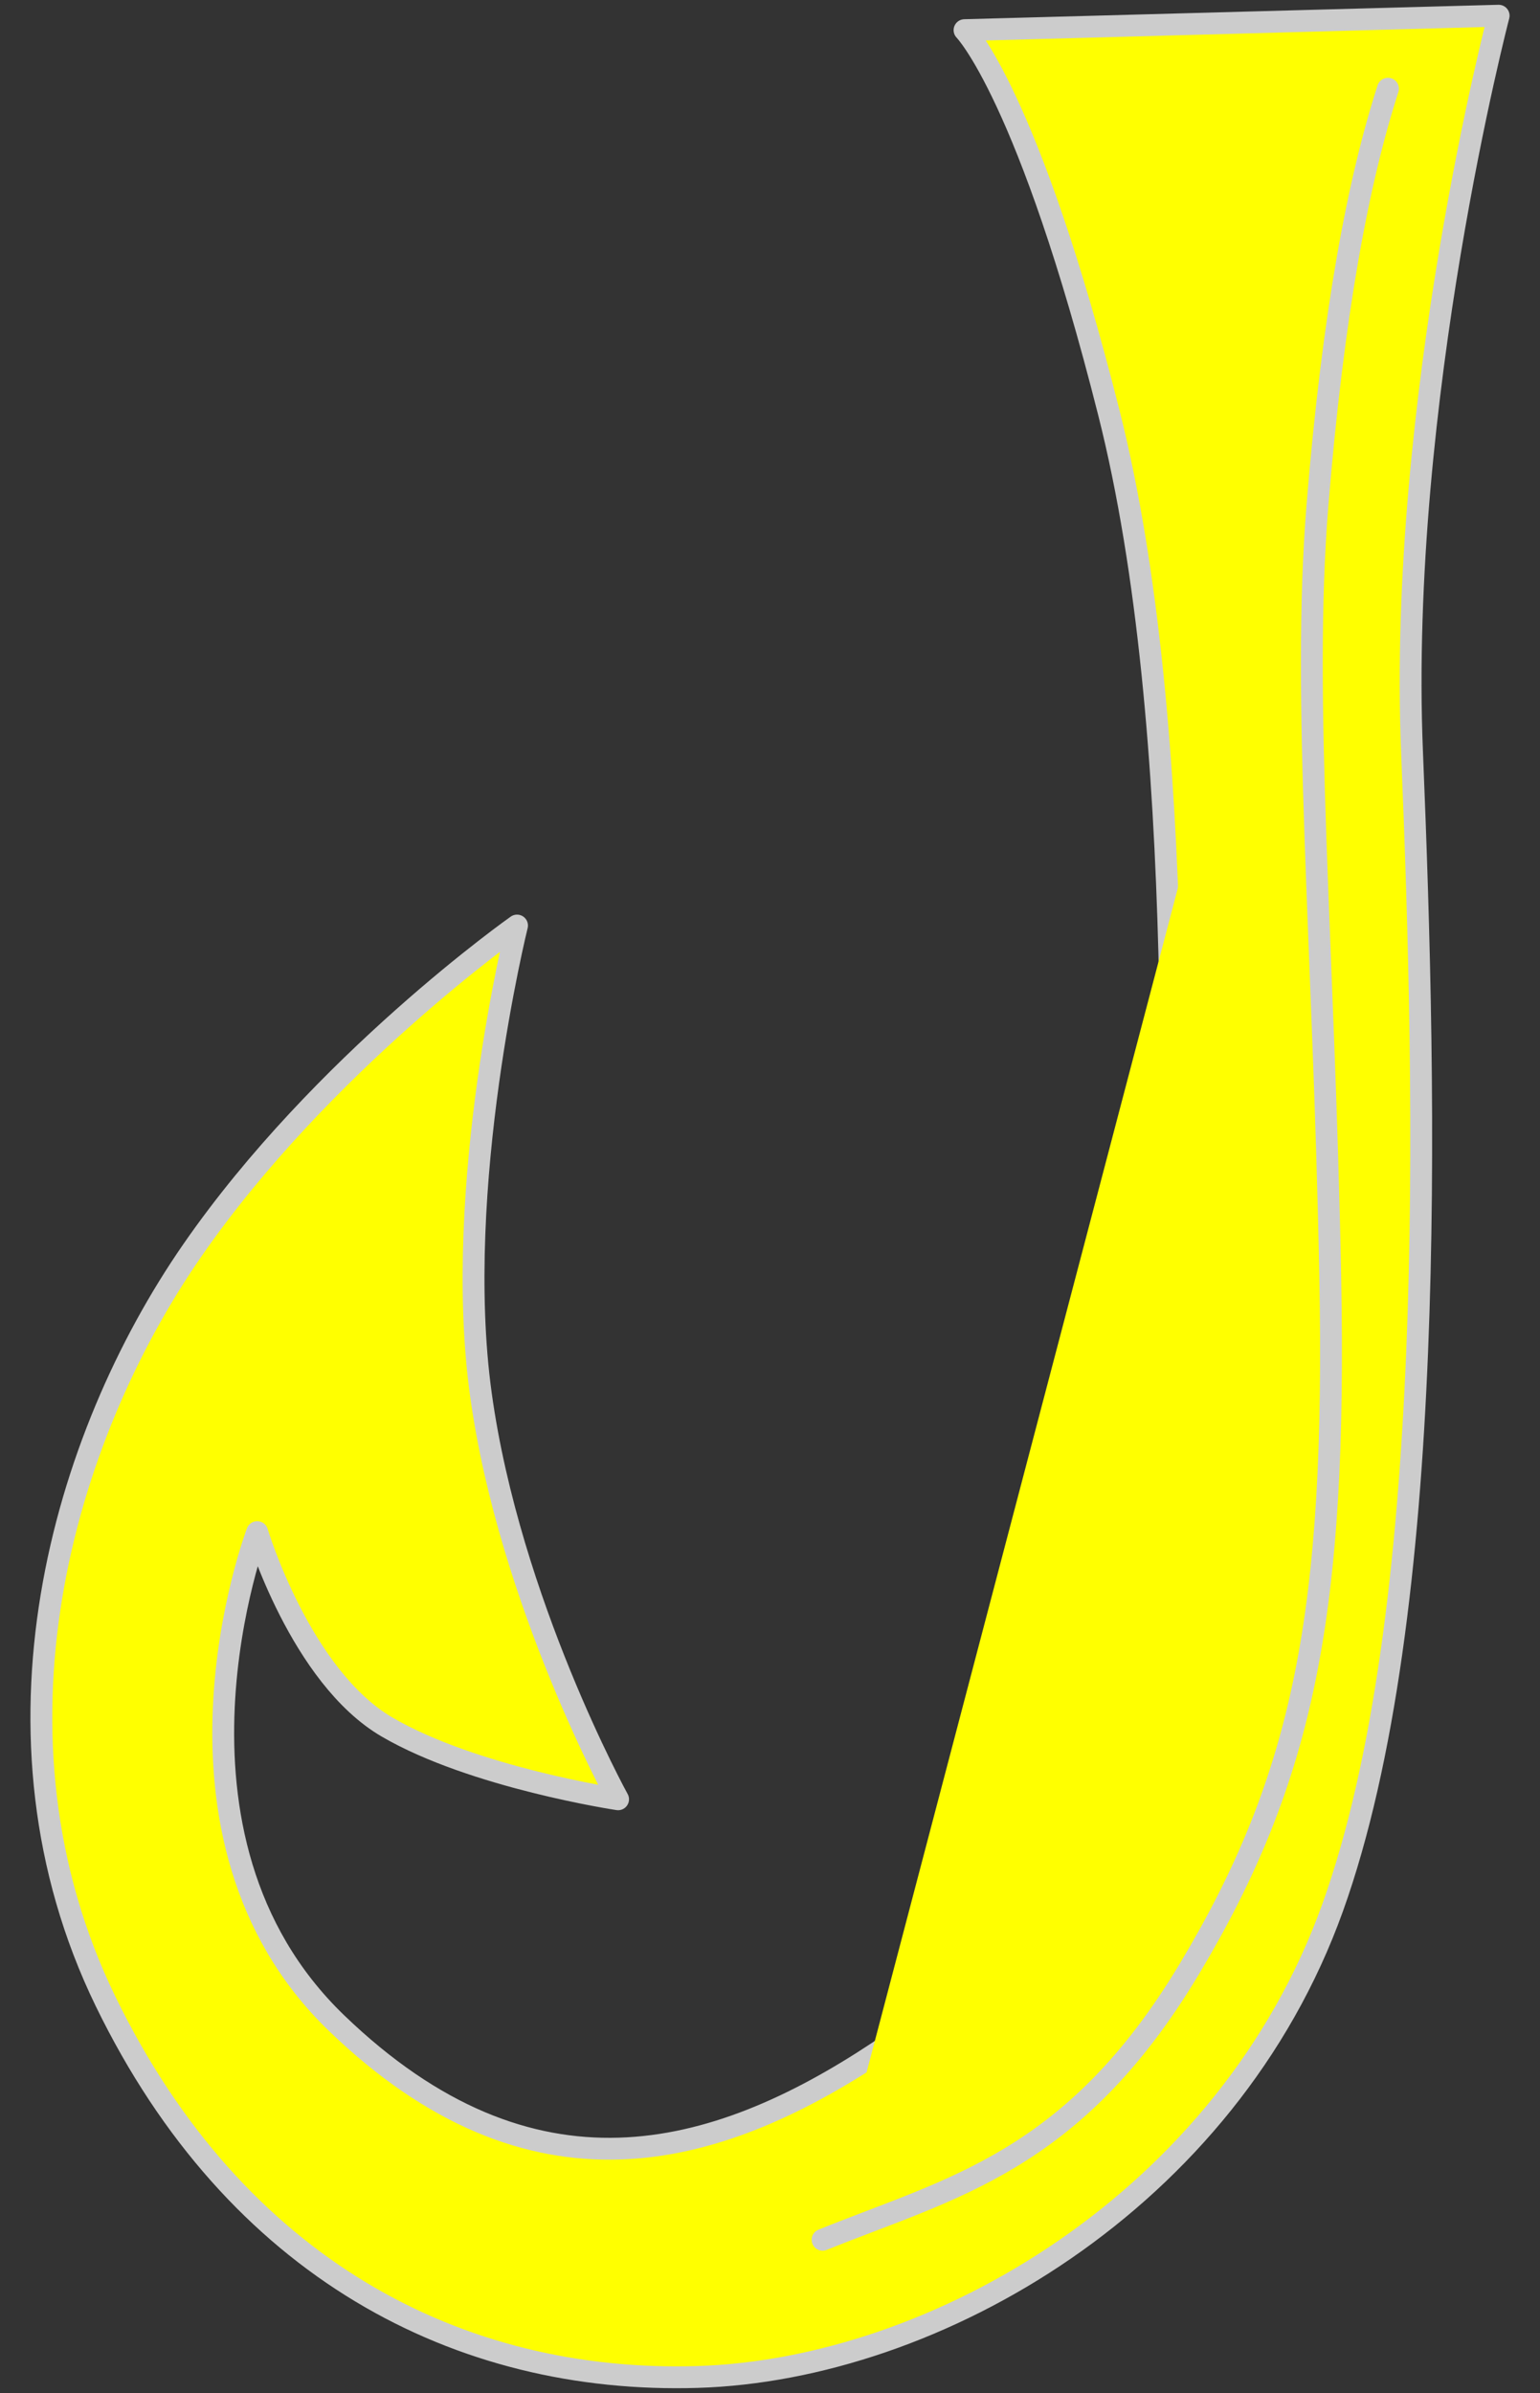
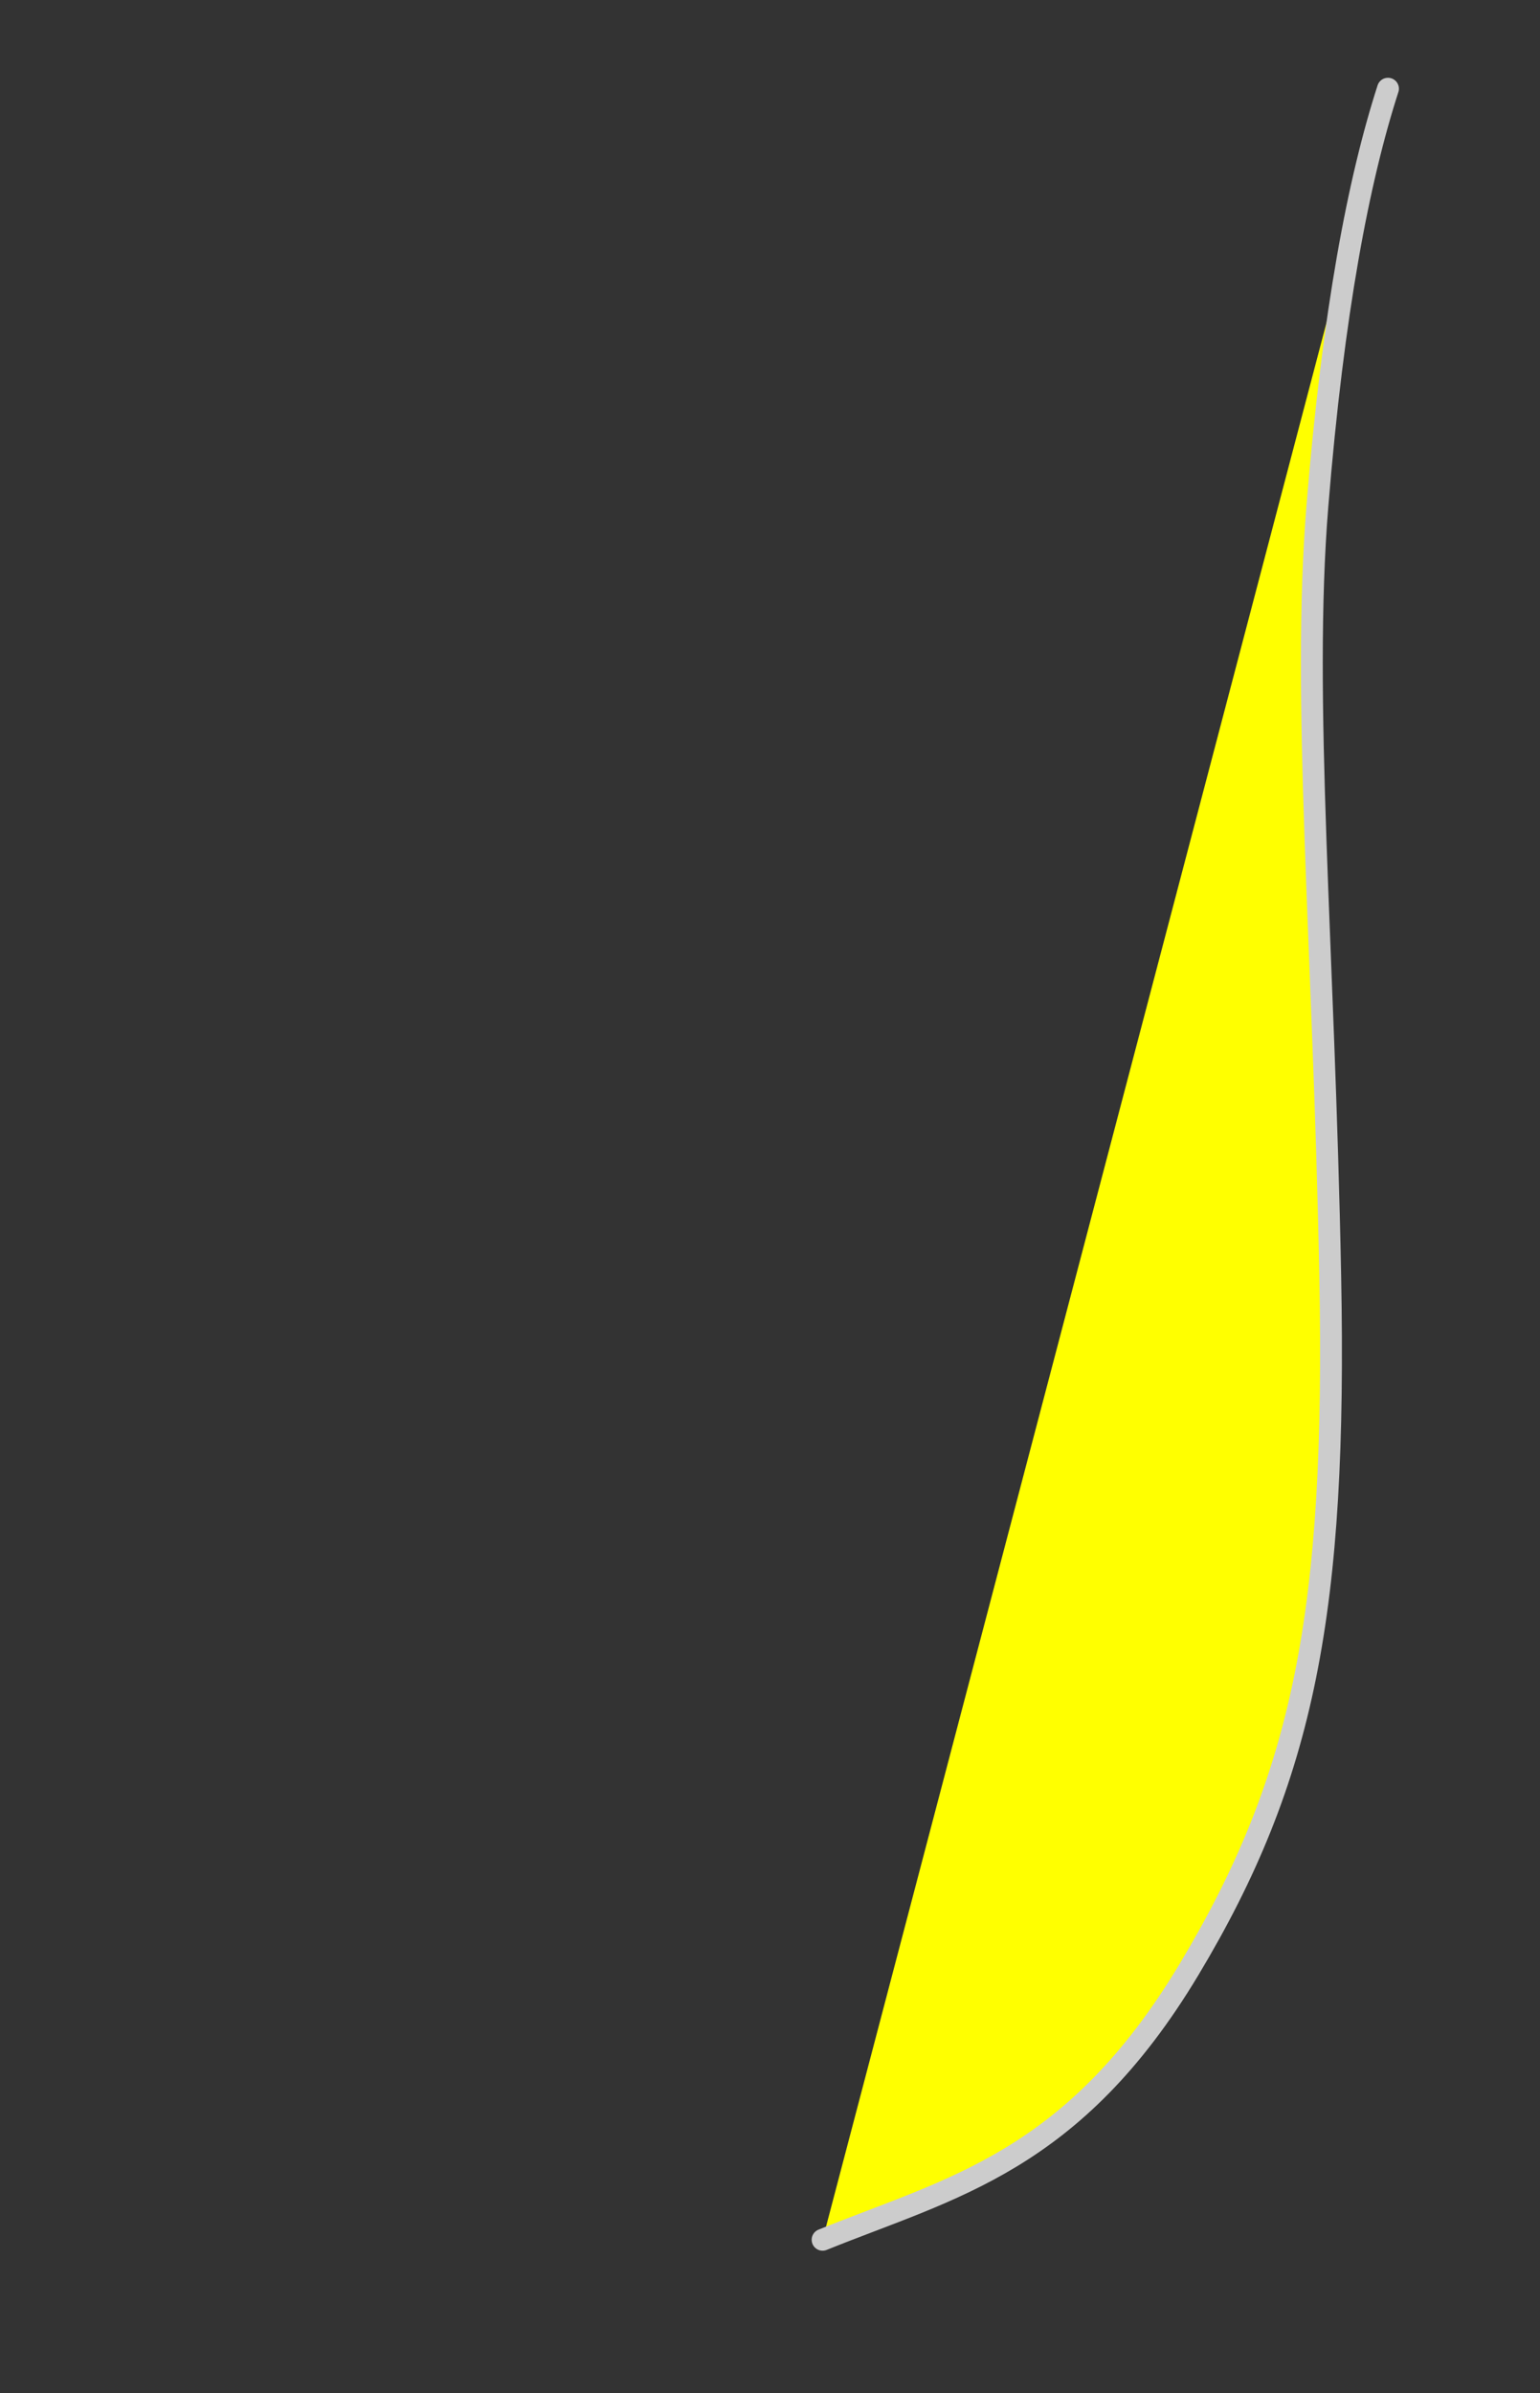
<svg xmlns="http://www.w3.org/2000/svg" version="1.1" viewBox="76.5 63 211.5 328.5" width="211.5" height="328.5">
  <rect x="76.5" y="63" width="211.5" height="328.5" fill="#333333" stroke="none" />
  <g id="Fishhook" fill-opacity="1" stroke-dasharray="none" stroke="none" stroke-opacity="1" fill="#ffff00">
    <title>Fishhook</title>
    <g id="Fishhook: Layer 2">
      <title>Layer 2</title>
      <g id="Group_3">
        <g id="Graphic_5">
-           <path d="M 147.508 190.055 C 147.508 190.055 138.586 225.962 142.552 254.488 C 146.517 283.015 161.386 310 161.386 310 C 161.386 310 141.56 307.026 129.665 300.087 C 117.77 293.148 111.822 273.322 111.822 273.322 C 111.822 273.322 95.962 314.956 122.726 340.729 C 149.49 366.502 174.603 359.563 197.072 344.694 C 219.54 329.825 236.172 298.435 236.722 262.418 C 237.273 226.402 239.806 163.291 228.792 119.675 C 217.778 76.059 208.967 67.138 208.967 67.138 L 282.321 65.155 C 282.321 65.155 268.443 118.133 270.426 166.265 C 272.408 214.397 273.95 284.667 259.522 324.869 C 245.093 365.07 205.002 388.31 172.29 389.301 C 139.578 390.293 108.848 374.432 91.005 337.755 C 73.162 301.078 85.058 260.436 102.901 234.663 C 120.744 208.89 147.508 190.055 147.508 190.055 Z" fill="#ff0000" />
-           <path d="M 147.508 190.055 C 147.508 190.055 138.586 225.962 142.552 254.488 C 146.517 283.015 161.386 310 161.386 310 C 161.386 310 141.56 307.026 129.665 300.087 C 117.77 293.148 111.822 273.322 111.822 273.322 C 111.822 273.322 95.962 314.956 122.726 340.729 C 149.49 366.502 174.603 359.563 197.072 344.694 C 219.54 329.825 236.172 298.435 236.722 262.418 C 237.273 226.402 239.806 163.291 228.792 119.675 C 217.778 76.059 208.967 67.138 208.967 67.138 L 282.321 65.155 C 282.321 65.155 268.443 118.133 270.426 166.265 C 272.408 214.397 273.95 284.667 259.522 324.869 C 245.093 365.07 205.002 388.31 172.29 389.301 C 139.578 390.293 108.848 374.432 91.005 337.755 C 73.162 301.078 85.058 260.436 102.901 234.663 C 120.744 208.89 147.508 190.055 147.508 190.055 Z" stroke="#cccccc" stroke-linecap="round" stroke-linejoin="round" stroke-width="3" />
-         </g>
+           </g>
        <g id="Line_4">
          <path d="M 189.472 370.467 C 207.205 363.308 223.946 359.783 239.806 333.349 C 255.667 306.916 260.072 284.006 259.191 238.187 C 258.31 192.368 255.26 159.119 257.429 132.451 C 259.598 105.784 263.096 87.634 267.122 75.178" stroke="#cccccc" stroke-linecap="round" stroke-linejoin="round" stroke-width="3" />
        </g>
      </g>
    </g>
  </g>
</svg>